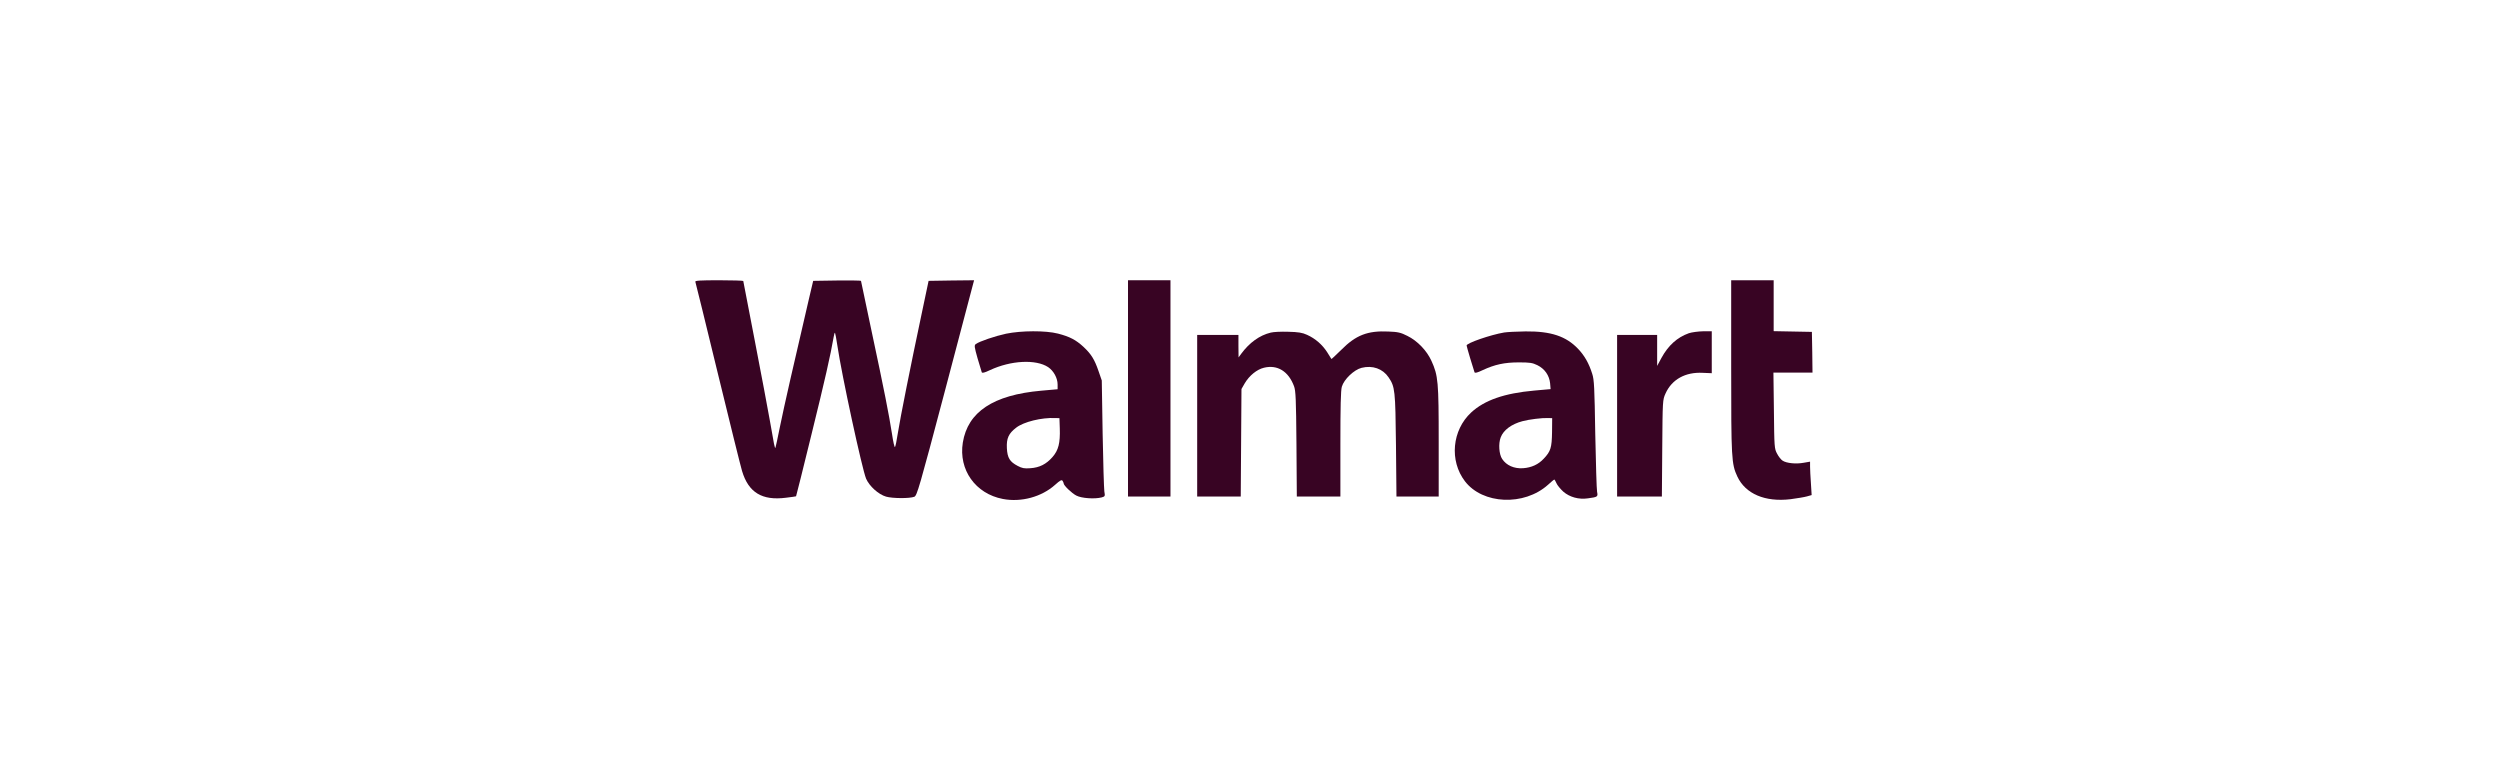
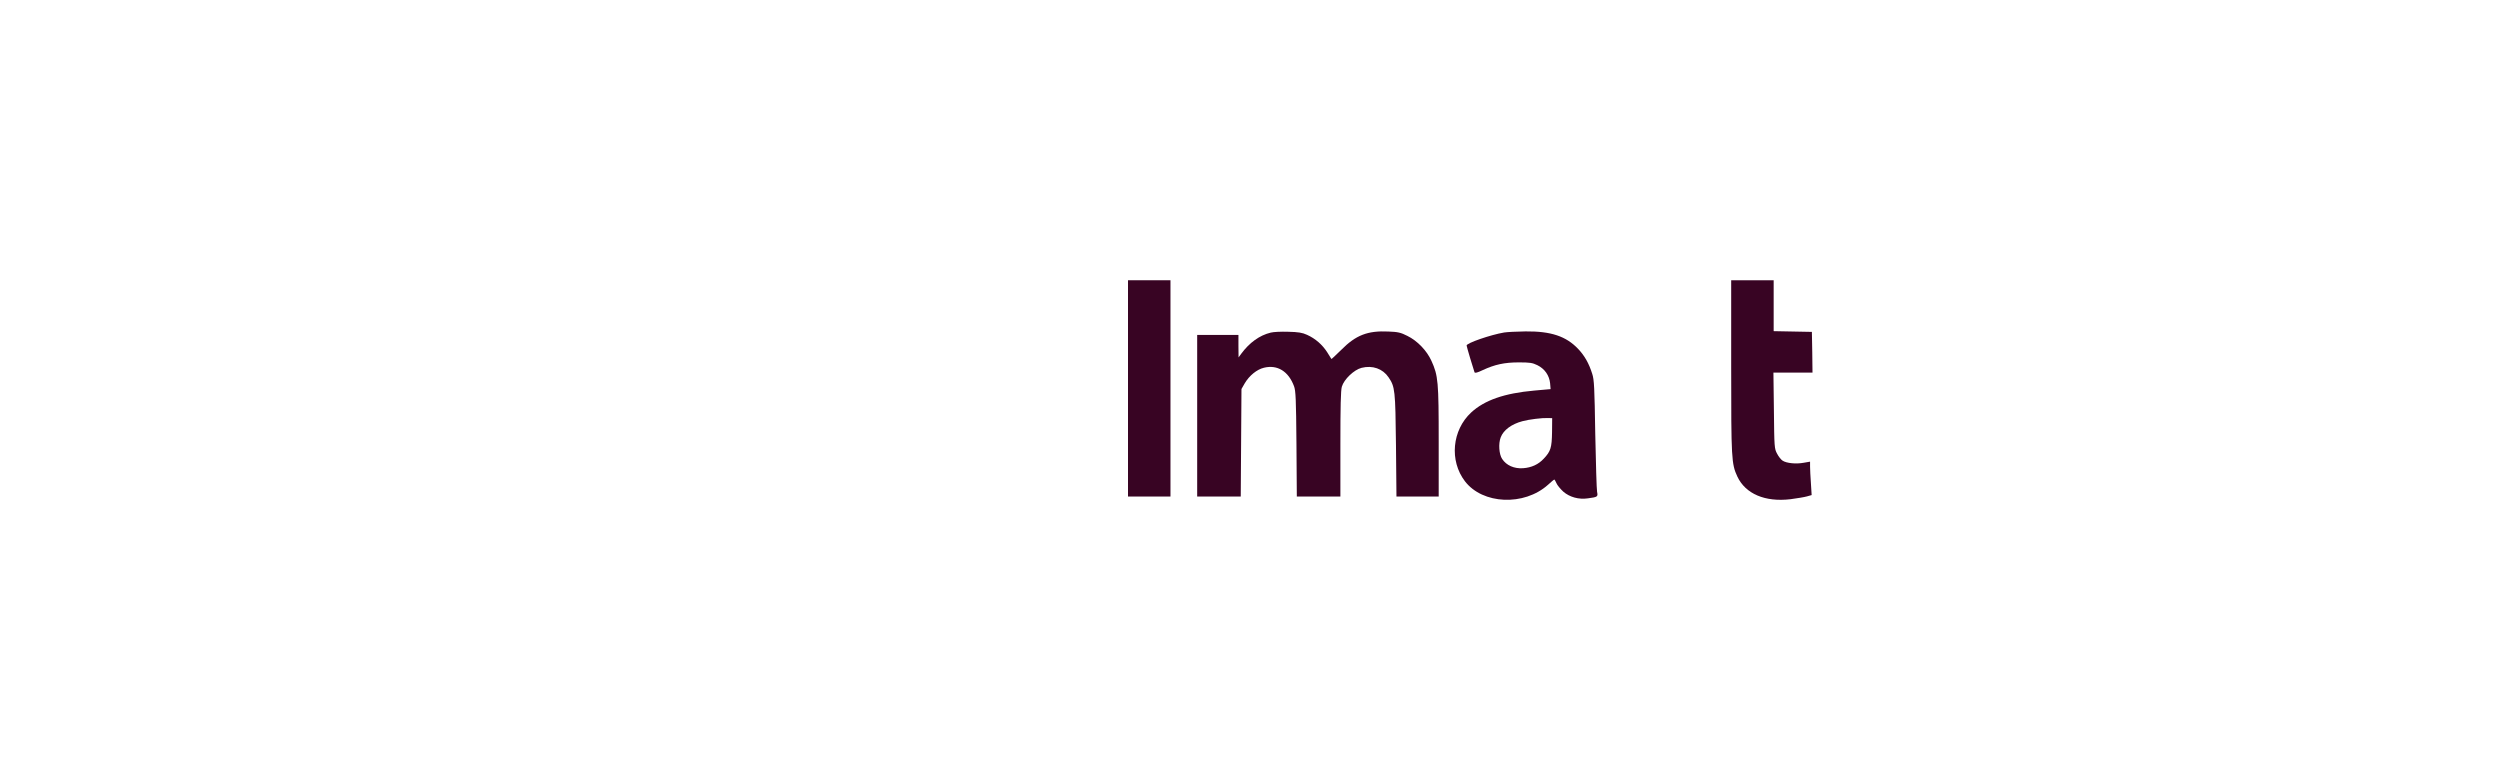
<svg xmlns="http://www.w3.org/2000/svg" class="w-[160px] h-[50px] lg:h-[100px] lg:w-[320px] text-burgundy" fill="none" viewBox="0 0 320 100" height="100" width="320">
-   <path fill="#380423" d="M89.002 36.059C89.049 36.167 90.338 41.44 91.876 47.77C93.414 54.1 94.812 59.73 94.983 60.29C95.806 63.042 97.546 64.1 100.591 63.711C101.29 63.633 101.881 63.54 101.896 63.525C101.927 63.493 102.813 59.901 103.885 55.546C105.593 48.625 106.308 45.452 106.712 43.12C106.759 42.793 106.836 42.56 106.883 42.606C106.914 42.637 107.054 43.368 107.178 44.208C107.737 48.003 110.347 60.041 110.86 61.27C111.279 62.234 112.444 63.291 113.423 63.571C114.231 63.805 116.437 63.82 117.027 63.587C117.369 63.462 117.648 62.529 120.957 50.009C122.899 42.622 124.546 36.416 124.592 36.214L124.686 35.872L121.765 35.903L118.86 35.95L117.959 40.227C116.561 46.821 115.225 53.524 114.93 55.406C114.79 56.339 114.619 57.164 114.557 57.226C114.495 57.288 114.324 56.557 114.184 55.593C113.796 53.089 113.174 49.932 111.59 42.513C110.829 38.951 110.207 35.981 110.207 35.95C110.207 35.903 108.825 35.888 107.147 35.903L104.087 35.95L103.574 38.127C101.632 46.448 100.343 52.109 99.861 54.489C99.55 56.013 99.286 57.288 99.255 57.319C99.162 57.397 99.084 56.961 98.556 53.913C98.292 52.42 97.422 47.785 96.614 43.617C95.806 39.465 95.138 36.012 95.138 35.965C95.138 35.919 93.74 35.872 92.031 35.872C89.624 35.872 88.956 35.919 89.002 36.059Z" />
-   <path fill="#380423" d="M144.384 49.714V63.556H147.102H149.821V49.714V35.872H147.102H144.384V49.714Z" />
+   <path fill="#380423" d="M144.384 49.714V63.556H149.821V49.714V35.872H147.102H144.384V49.714Z" />
  <path fill="#380423" d="M221.592 46.899C221.592 58.734 221.623 59.372 222.384 61.005C223.425 63.213 225.926 64.287 229.188 63.898C230.012 63.789 230.959 63.633 231.285 63.54L231.891 63.369L231.798 61.876C231.736 61.036 231.689 60.072 231.689 59.73V59.092L230.881 59.232C229.887 59.419 228.676 59.294 228.178 58.968C227.976 58.843 227.65 58.439 227.464 58.066C227.122 57.428 227.107 57.257 227.06 52.544L226.998 47.692H229.499H232L231.969 45.079L231.922 42.482L229.483 42.435L227.029 42.388V39.138V35.872H224.31H221.592V46.899Z" />
-   <path fill="#380423" d="M128.771 42.715C127.389 43.011 125.369 43.695 124.903 44.037C124.686 44.208 124.717 44.395 125.121 45.841C125.385 46.728 125.618 47.536 125.664 47.645C125.711 47.785 126.022 47.708 126.705 47.381C129.393 46.121 132.608 45.966 134.162 46.992C134.861 47.459 135.374 48.392 135.374 49.216V49.823L133.276 50.009C127.14 50.554 123.878 52.715 123.241 56.65C122.682 60.134 124.857 63.198 128.367 63.867C130.713 64.318 133.339 63.602 135.063 62.047C135.7 61.472 135.902 61.378 136.011 61.549C136.088 61.674 136.15 61.814 136.15 61.876C136.15 62.14 137.191 63.136 137.766 63.431C138.434 63.789 140.127 63.898 141.028 63.665C141.448 63.54 141.463 63.509 141.354 62.887C141.308 62.529 141.199 59.185 141.137 55.468L141.028 48.703L140.609 47.49C140.096 45.997 139.677 45.328 138.683 44.395C137.719 43.508 136.927 43.088 135.42 42.7C133.836 42.295 130.729 42.311 128.771 42.715ZM135.653 54.831C135.715 56.712 135.482 57.63 134.721 58.501C133.913 59.419 133.059 59.854 131.878 59.932C131.117 59.994 130.822 59.932 130.263 59.636C129.253 59.108 128.942 58.61 128.88 57.366C128.818 56.106 129.098 55.484 130.076 54.737C131.039 53.991 133.323 53.431 135.063 53.509L135.607 53.524L135.653 54.831Z" />
  <path fill="#380423" d="M162.653 42.575C161.223 42.917 159.919 43.866 158.878 45.281L158.536 45.748L158.52 44.301V42.871H155.88H153.239V53.213V63.556H156.035H158.816L158.862 56.666L158.909 49.791L159.328 49.061C159.919 48.065 160.882 47.288 161.783 47.07C163.507 46.65 164.921 47.521 165.635 49.434C165.853 50.009 165.899 51.098 165.946 56.821L165.993 63.556H168.789H171.57V56.852C171.57 52.031 171.616 49.963 171.756 49.496C172.036 48.547 173.31 47.334 174.273 47.085C175.686 46.728 176.991 47.194 177.737 48.298C178.56 49.512 178.607 49.916 178.685 56.977L178.747 63.556H181.45H184.153V56.557C184.153 48.858 184.091 48.096 183.221 46.183C182.63 44.877 181.419 43.617 180.145 42.995C179.29 42.559 178.933 42.482 177.706 42.435C175.049 42.311 173.543 42.902 171.678 44.784C170.995 45.452 170.436 45.981 170.42 45.95C170.405 45.919 170.156 45.53 169.876 45.079C169.255 44.115 168.369 43.337 167.298 42.855C166.692 42.575 166.179 42.497 164.89 42.466C163.989 42.435 162.994 42.482 162.653 42.575Z" />
  <path fill="#380423" d="M192.526 42.56C190.786 42.855 187.726 43.913 187.726 44.224C187.726 44.348 188.58 47.225 188.736 47.645C188.782 47.785 189.093 47.708 189.776 47.381C191.345 46.65 192.588 46.386 194.406 46.386C195.804 46.386 196.146 46.432 196.783 46.743C197.73 47.21 198.305 48.05 198.414 49.061L198.476 49.807L196.379 49.994C192.557 50.336 190.025 51.222 188.316 52.793C185.862 55.064 185.504 58.968 187.508 61.596C189.776 64.567 195.089 64.8 198.15 62.047C198.554 61.674 198.911 61.378 198.958 61.378C198.989 61.378 199.113 61.596 199.222 61.845C199.33 62.109 199.734 62.592 200.107 62.934C200.915 63.633 202.08 63.96 203.245 63.789C204.519 63.618 204.55 63.587 204.426 62.949C204.364 62.638 204.27 59.31 204.193 55.546C204.1 49.652 204.053 48.578 203.804 47.848C203.385 46.51 202.826 45.53 202.002 44.659C200.464 43.042 198.538 42.389 195.276 42.42C194.157 42.435 192.914 42.497 192.526 42.56ZM198.662 55.313C198.631 57.304 198.491 57.77 197.606 58.703C196.922 59.45 196.037 59.854 194.95 59.932C193.815 60.01 192.821 59.574 192.278 58.75C191.874 58.159 191.78 56.775 192.091 55.982C192.433 55.064 193.458 54.286 194.872 53.913C195.726 53.68 197.404 53.478 198.134 53.509L198.678 53.524L198.662 55.313Z" />
-   <path fill="#380423" d="M216.17 42.653C214.679 43.182 213.529 44.224 212.659 45.826L212.115 46.837V44.846V42.871H209.552H206.989V53.213V63.556H209.847H212.721L212.768 57.381C212.815 51.238 212.815 51.191 213.187 50.367C213.995 48.563 215.735 47.599 217.957 47.723L219.106 47.77V45.095V42.404H217.988C217.366 42.42 216.543 42.528 216.17 42.653Z" />
</svg>